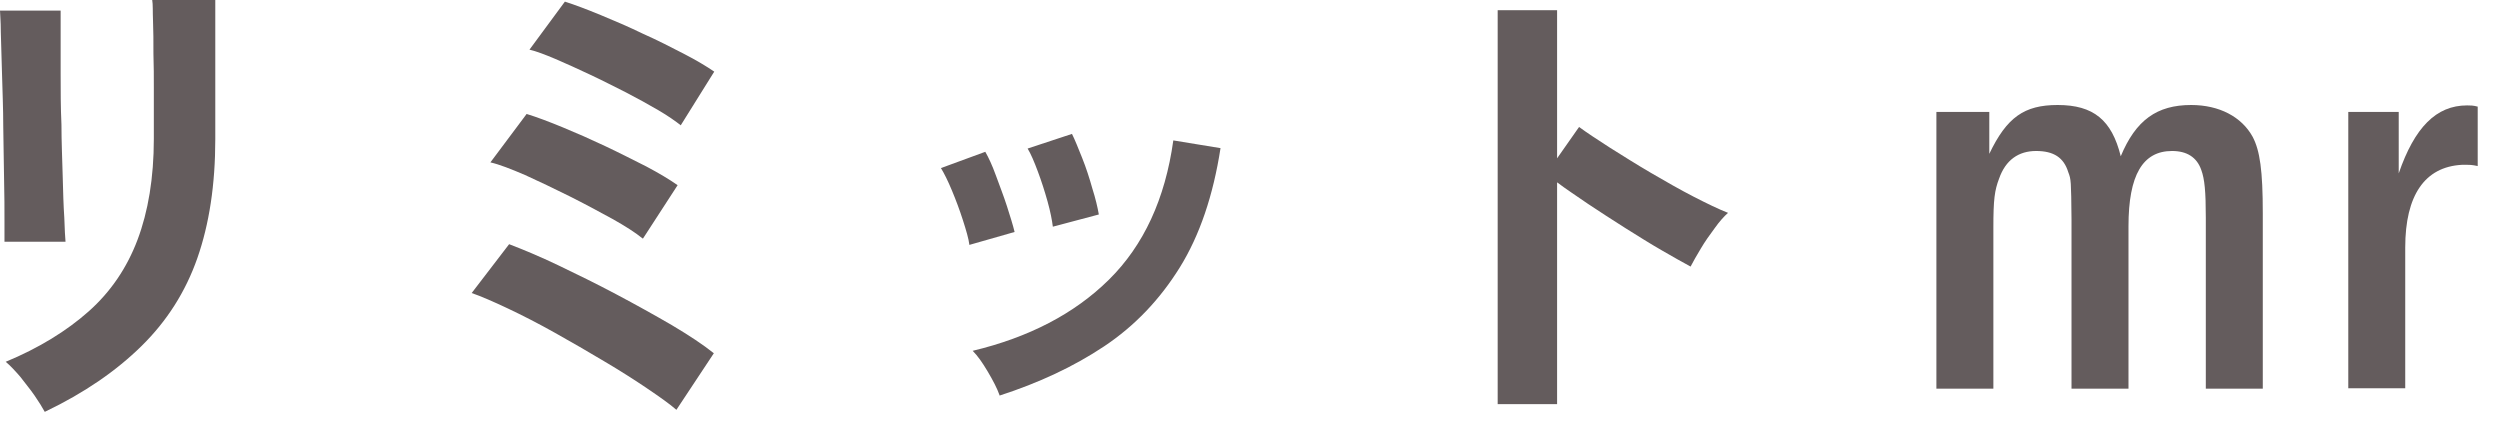
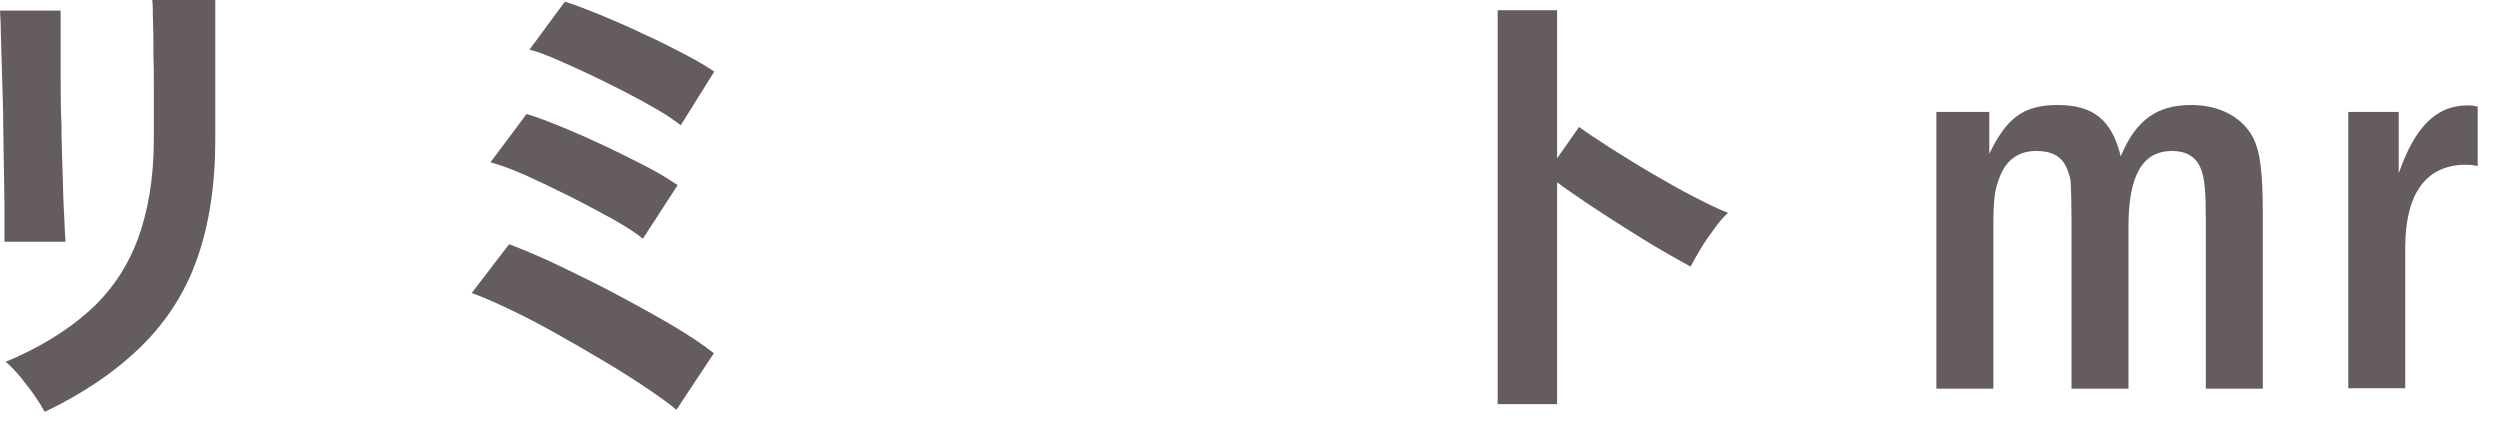
<svg xmlns="http://www.w3.org/2000/svg" width="86" height="15" viewBox="0 0 86 15" fill="none">
  <g clip-path="url(#clip0_108_2639)">
    <path d="M0.154 8.344C0.154 8.246 0.154 7.994 0.154 7.602C0.154 7.21 0.154 6.72 0.14 6.146C0.126 5.572 0.126 4.97 0.112 4.354C0.112 3.724 0.084 3.122 0.07 2.562C0.056 1.988 0.042 1.512 0.028 1.106C0.028 0.714 0 0.462 0 0.364H2.086V1.134C2.086 1.526 2.086 2.002 2.086 2.548C2.086 3.108 2.086 3.682 2.114 4.284C2.114 4.886 2.142 5.474 2.156 6.034C2.17 6.594 2.184 7.084 2.212 7.49C2.226 7.896 2.24 8.176 2.254 8.316H0.154V8.344ZM1.54 14.168C1.456 14.014 1.344 13.832 1.19 13.608C1.036 13.384 0.868 13.188 0.7 12.964C0.518 12.754 0.35 12.572 0.196 12.446C1.344 11.97 2.296 11.382 3.052 10.71C3.808 10.038 4.368 9.212 4.732 8.246C5.096 7.28 5.292 6.118 5.292 4.774V4.004C5.292 3.752 5.292 3.444 5.292 3.052C5.292 2.66 5.292 2.254 5.278 1.848C5.278 1.428 5.278 1.064 5.264 0.728C5.25 0.392 5.264 0.154 5.236 0H7.406V4.788C7.406 6.356 7.196 7.714 6.79 8.876C6.384 10.038 5.74 11.046 4.872 11.9C4.004 12.754 2.912 13.51 1.568 14.154L1.54 14.168Z" fill="#645C5D" />
    <path d="M23.268 14.098C23.044 13.902 22.708 13.664 22.274 13.37C21.84 13.076 21.336 12.754 20.79 12.432C20.23 12.096 19.67 11.774 19.096 11.452C18.522 11.13 17.976 10.85 17.472 10.612C16.968 10.374 16.548 10.192 16.226 10.08L17.514 8.4C17.99 8.582 18.564 8.82 19.208 9.128C19.852 9.436 20.51 9.758 21.196 10.122C21.882 10.486 22.512 10.836 23.114 11.186C23.702 11.536 24.192 11.858 24.556 12.152L23.268 14.098ZM22.106 8.204C21.868 8.008 21.518 7.784 21.07 7.532C20.608 7.28 20.118 7.014 19.586 6.748C19.054 6.482 18.55 6.244 18.06 6.02C17.57 5.81 17.178 5.656 16.87 5.586L18.116 3.92C18.48 4.032 18.886 4.186 19.362 4.382C19.838 4.578 20.314 4.788 20.818 5.026C21.322 5.264 21.784 5.502 22.232 5.726C22.68 5.964 23.03 6.174 23.31 6.37L22.12 8.204H22.106ZM23.422 4.312C23.24 4.172 22.988 3.99 22.652 3.794C22.316 3.598 21.938 3.388 21.532 3.178C21.112 2.968 20.706 2.758 20.286 2.562C19.866 2.366 19.474 2.184 19.11 2.03C18.746 1.876 18.452 1.764 18.214 1.708L19.432 0.056C19.782 0.168 20.188 0.322 20.664 0.518C21.14 0.714 21.63 0.924 22.12 1.162C22.624 1.386 23.086 1.624 23.52 1.848C23.954 2.072 24.304 2.282 24.57 2.464L23.408 4.326L23.422 4.312Z" fill="#645C5D" />
-     <path d="M33.348 8.428C33.32 8.204 33.236 7.924 33.124 7.574C33.012 7.224 32.886 6.888 32.746 6.552C32.606 6.216 32.48 5.964 32.368 5.782L33.894 5.222C34.006 5.418 34.132 5.684 34.258 6.034C34.384 6.384 34.524 6.734 34.636 7.084C34.748 7.434 34.846 7.742 34.902 7.98L33.334 8.428H33.348ZM34.384 13.594C34.3 13.356 34.16 13.09 33.978 12.782C33.796 12.474 33.628 12.236 33.46 12.068C35.392 11.606 36.96 10.794 38.15 9.618C39.34 8.442 40.082 6.846 40.362 4.83L41.986 5.096C41.734 6.72 41.272 8.092 40.586 9.198C39.9 10.304 39.032 11.214 37.982 11.914C36.932 12.614 35.728 13.174 34.384 13.608V13.594ZM36.218 7.798C36.19 7.574 36.134 7.28 36.036 6.93C35.938 6.58 35.826 6.23 35.7 5.894C35.574 5.558 35.462 5.292 35.35 5.11L36.876 4.606C36.974 4.802 37.086 5.082 37.226 5.432C37.366 5.782 37.478 6.132 37.576 6.482C37.688 6.832 37.758 7.14 37.8 7.378L36.218 7.798Z" fill="#645C5D" />
    <path d="M51.52 13.888V0.35H53.564V5.446L54.32 4.368C54.586 4.564 54.95 4.802 55.384 5.082C55.832 5.362 56.294 5.656 56.798 5.95C57.302 6.244 57.792 6.524 58.254 6.762C58.716 7 59.122 7.196 59.444 7.322C59.304 7.448 59.15 7.616 58.982 7.854C58.814 8.078 58.646 8.316 58.506 8.554C58.366 8.792 58.24 9.002 58.156 9.17C57.89 9.03 57.554 8.834 57.162 8.61C56.77 8.386 56.35 8.12 55.902 7.84C55.454 7.56 55.034 7.28 54.628 7.014C54.222 6.734 53.858 6.496 53.564 6.272V13.902H51.52V13.888Z" fill="#645C5D" />
    <path d="M68.432 3.85V5.292C69.034 4.032 69.636 3.612 70.784 3.612C72.016 3.612 72.646 4.13 72.954 5.376C73.472 4.13 74.2 3.612 75.376 3.612C76.342 3.612 77.112 4.018 77.49 4.704C77.742 5.18 77.84 5.866 77.84 7.336V13.37H75.88V7.49C75.88 6.58 75.838 6.16 75.726 5.852C75.572 5.404 75.222 5.194 74.718 5.194C73.71 5.194 73.22 6.02 73.22 7.784V13.37H71.26V7.546C71.246 6.216 71.246 6.174 71.148 5.922C70.994 5.418 70.644 5.194 70.042 5.194C69.44 5.194 68.992 5.502 68.768 6.146C68.614 6.552 68.572 6.86 68.572 7.826V13.37H66.612V3.85H68.418H68.432Z" fill="#645C5D" />
    <path d="M82.516 3.85V5.964C83.062 4.382 83.805 3.626 84.868 3.626C84.981 3.626 85.079 3.626 85.233 3.668V5.712C85.037 5.67 84.966 5.67 84.841 5.67H84.686C83.412 5.74 82.74 6.72 82.74 8.512V13.356H80.781V3.85H82.502H82.516Z" fill="#645C5D" />
  </g>
  <defs>
    <clipPath id="clip0_108_2639">
      <rect width="85.246" height="14.168" fill="white" />
    </clipPath>
  </defs>
</svg>